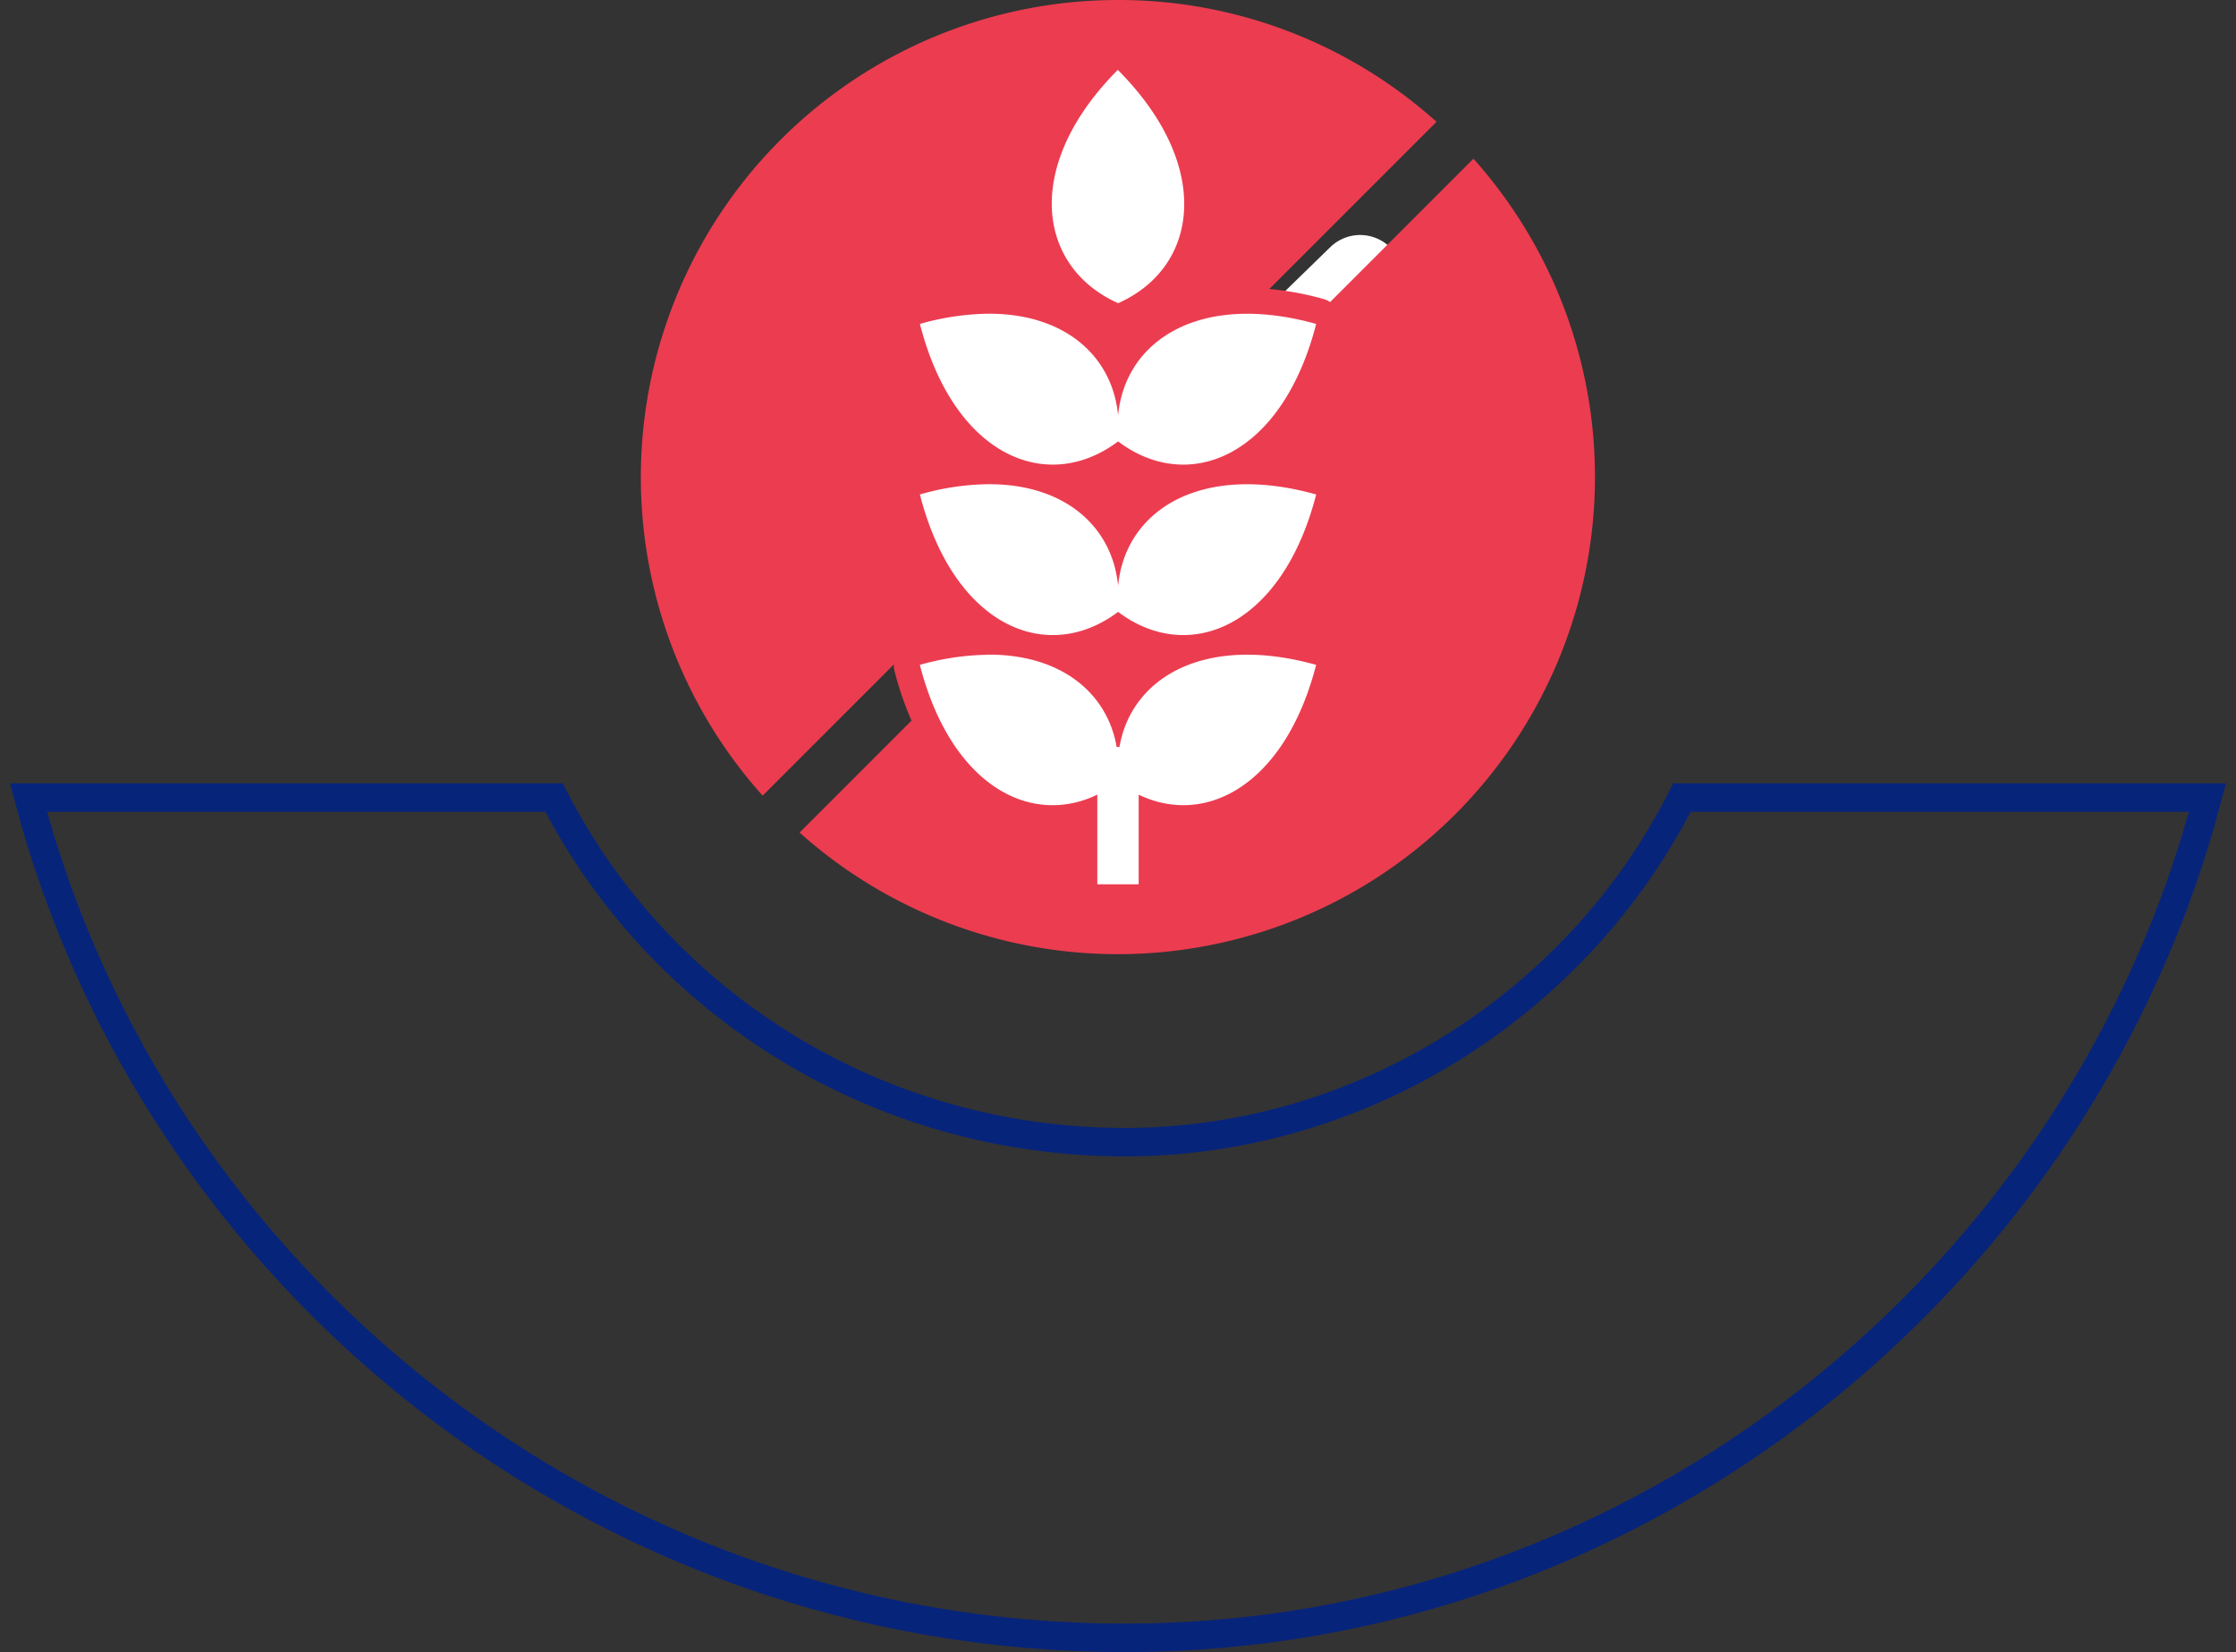
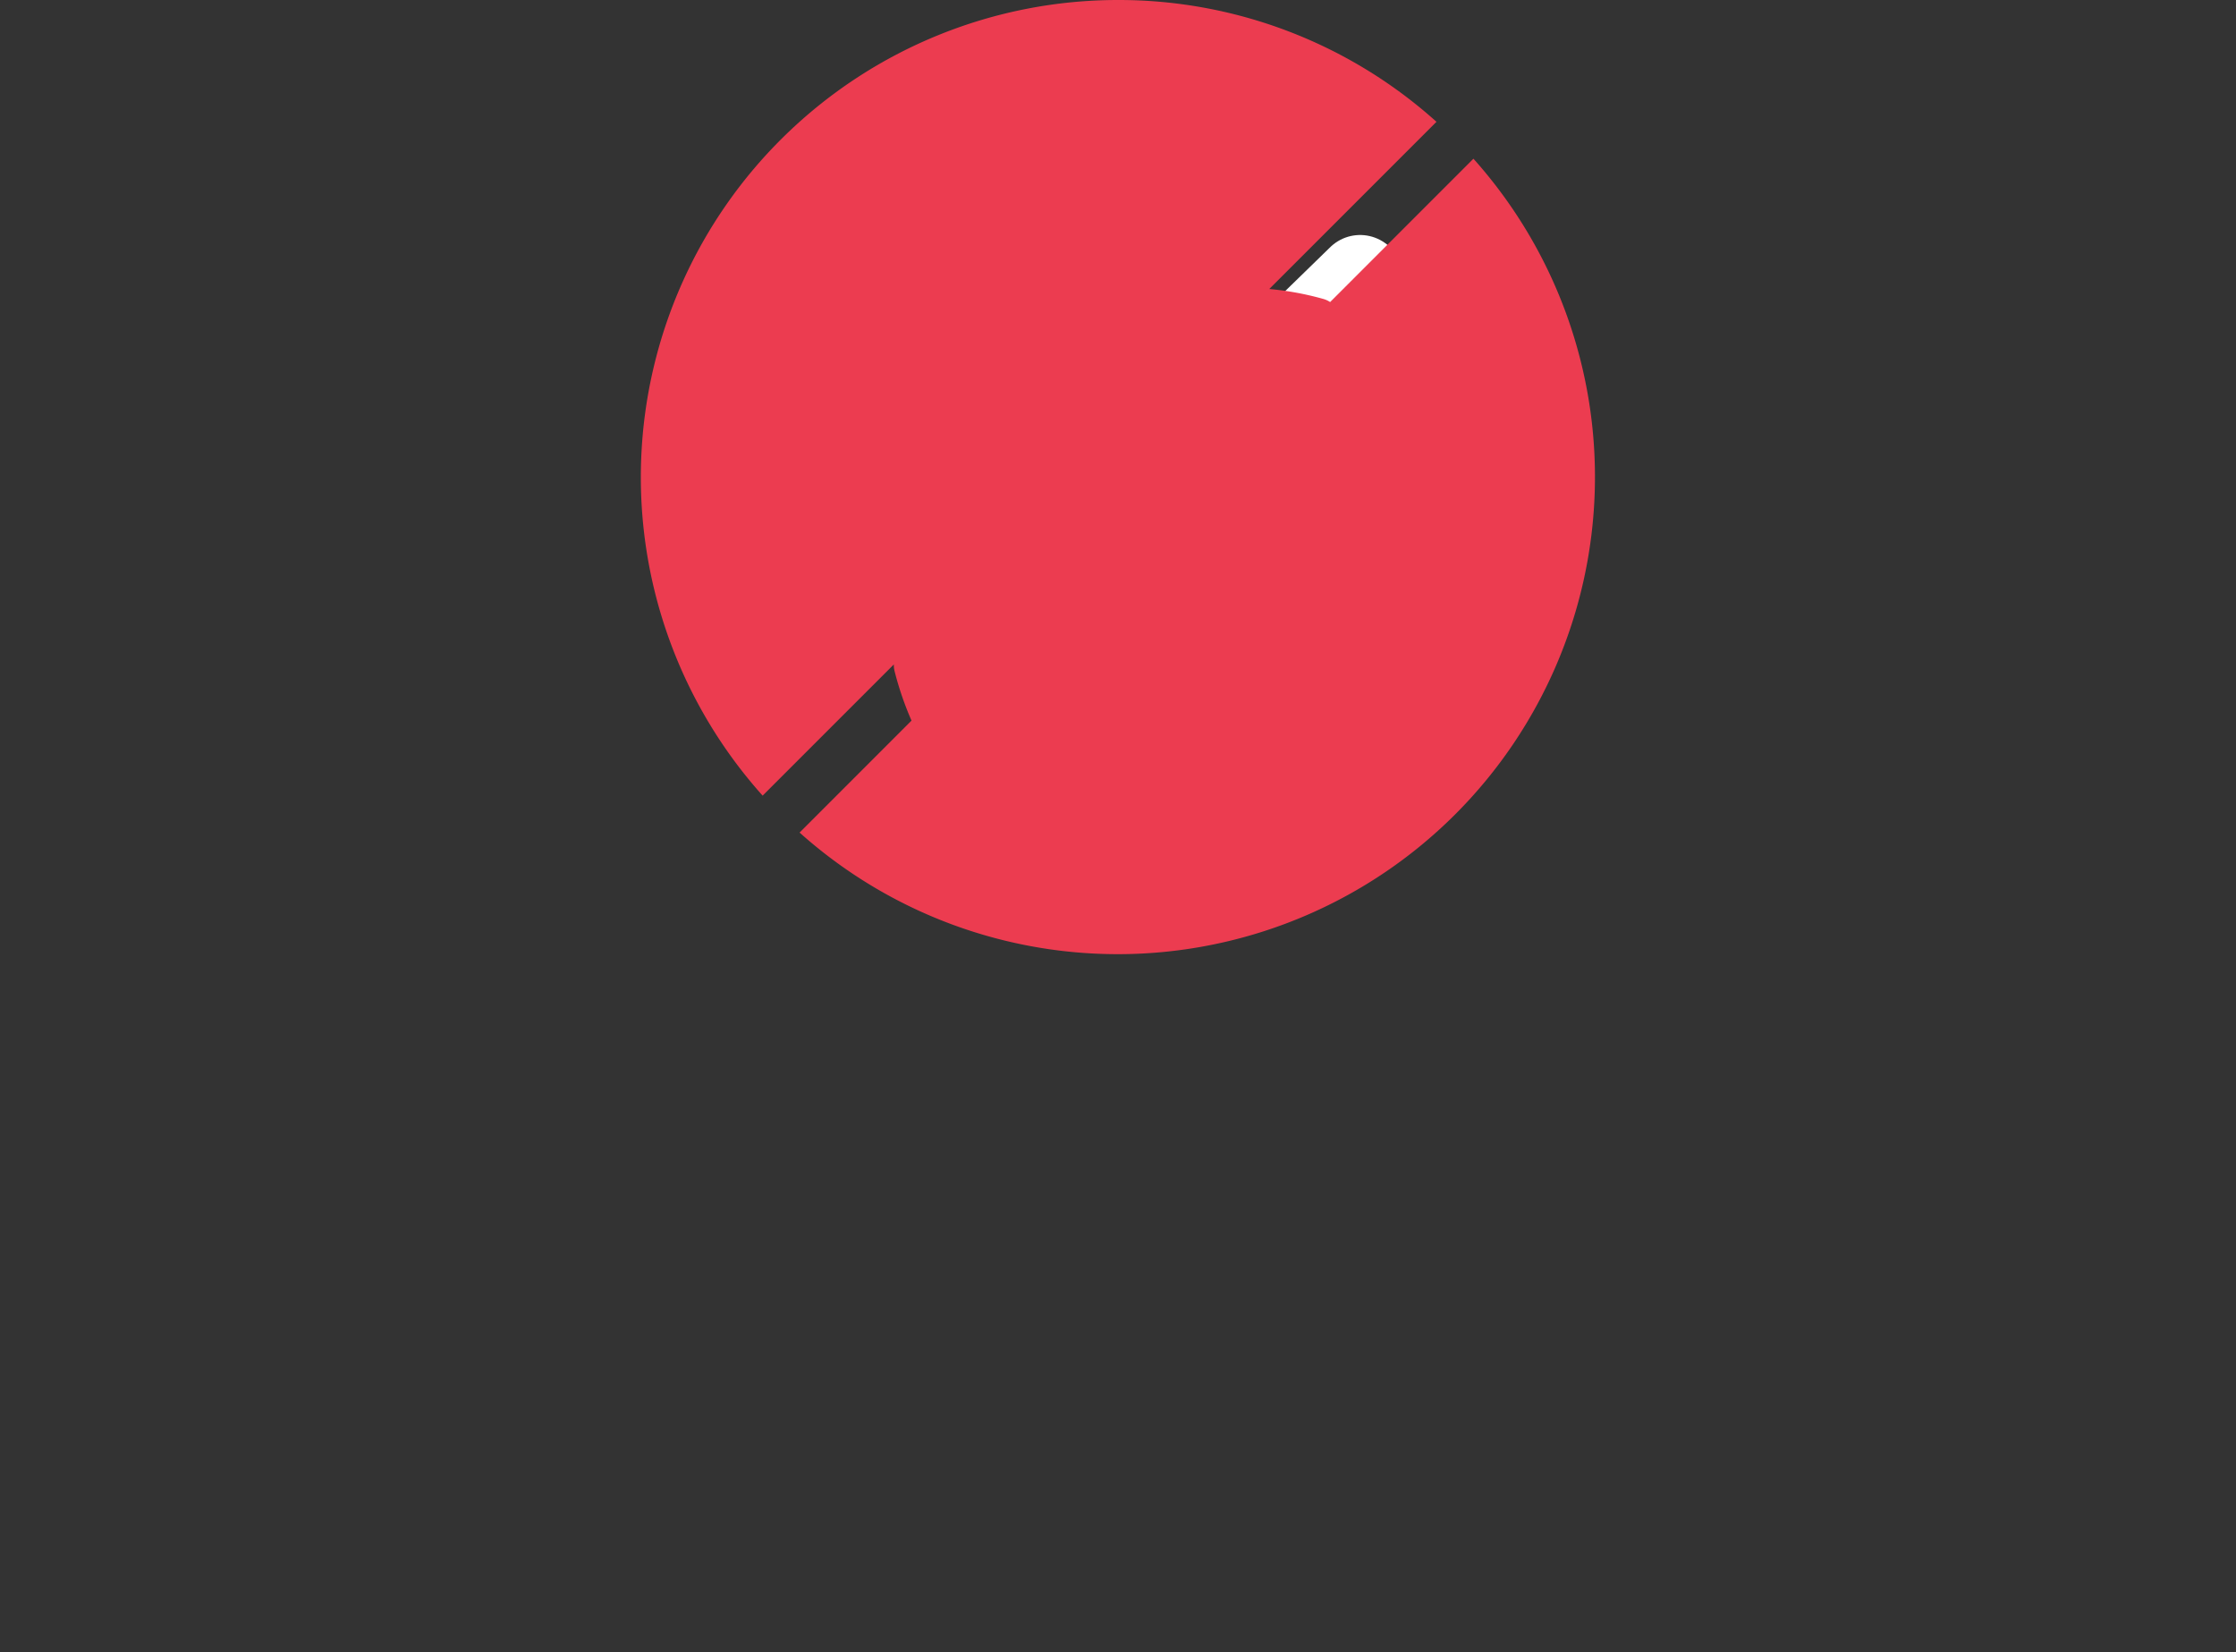
<svg xmlns="http://www.w3.org/2000/svg" width="157" height="116" fill="none" viewBox="0 0 157 116">
  <rect x="0" y="0" width="157" height="116" fill="#333333" stroke="none" />
-   <path stroke="#07247B" stroke-width="2" d="M78.976 80.194c-17.447 0-32.673-9.762-40.074-24.194H2c8.882 33.745 39.968 59 76.976 59 36.267 0 67.142-25.255 76.024-59h-36.902c-7.296 14.432-22.416 24.194-39.122 24.194Z" clip-rule="evenodd" />
  <path stroke="#fff" stroke-linecap="round" stroke-linejoin="round" stroke-width="6" d="M68 29.706 76.508 38 95.5 19.5" />
  <g clip-path="url(#clip0_930_423)">
    <path fill="#EC3C50" fill-rule="evenodd" d="M78.501 0a33.376 33.376 0 0 1 22.361 8.552l-11.74 11.74c1.28.115 2.548.347 3.785.695.173.047.338.122.487.221l10.063-10.064a33.511 33.511 0 0 1-24.044 55.838 33.503 33.503 0 0 1-23.27-8.525l7.859-7.861a22.171 22.171 0 0 1-1.185-3.455 1.727 1.727 0 0 1-.057-.49l-9.212 9.213A33.505 33.505 0 0 1 78.5 0Z" clip-rule="evenodd" />
-     <path fill="#fff" d="M78.486 4.906c-6.679 6.716-5.67 13.836.024 16.382 5.685-2.53 6.677-9.656-.024-16.382ZM69.289 22.027c-1.59.035-3.17.275-4.699.716 2.384 9.293 8.93 11.995 13.917 8.251 4.974 3.744 11.52 1.044 13.908-8.25-8.13-2.269-13.416 1.133-13.908 6.422-.395-4.189-3.784-7.198-9.213-7.139h-.005ZM69.289 33.998a17.996 17.996 0 0 0-4.699.72c2.384 9.283 8.93 11.99 13.917 8.245 4.974 3.744 11.52 1.038 13.908-8.245C84.29 32.443 79 35.84 78.507 41.136c-.398-4.19-3.787-7.199-9.218-7.138ZM69.289 45.973c-1.591.032-3.172.27-4.702.709 2.159 8.41 7.726 11.397 12.46 9.113v6.294h2.904v-6.294c4.731 2.282 10.297-.709 12.461-9.113-7.785-2.173-12.963.858-13.81 5.765h-.194c-.666-3.844-3.979-6.54-9.122-6.482l.003.008Z" />
  </g>
  <defs>
    <clipPath id="clip0_930_423">
      <path fill="#fff" d="M45 0h67v67H45z" />
    </clipPath>
  </defs>
</svg>